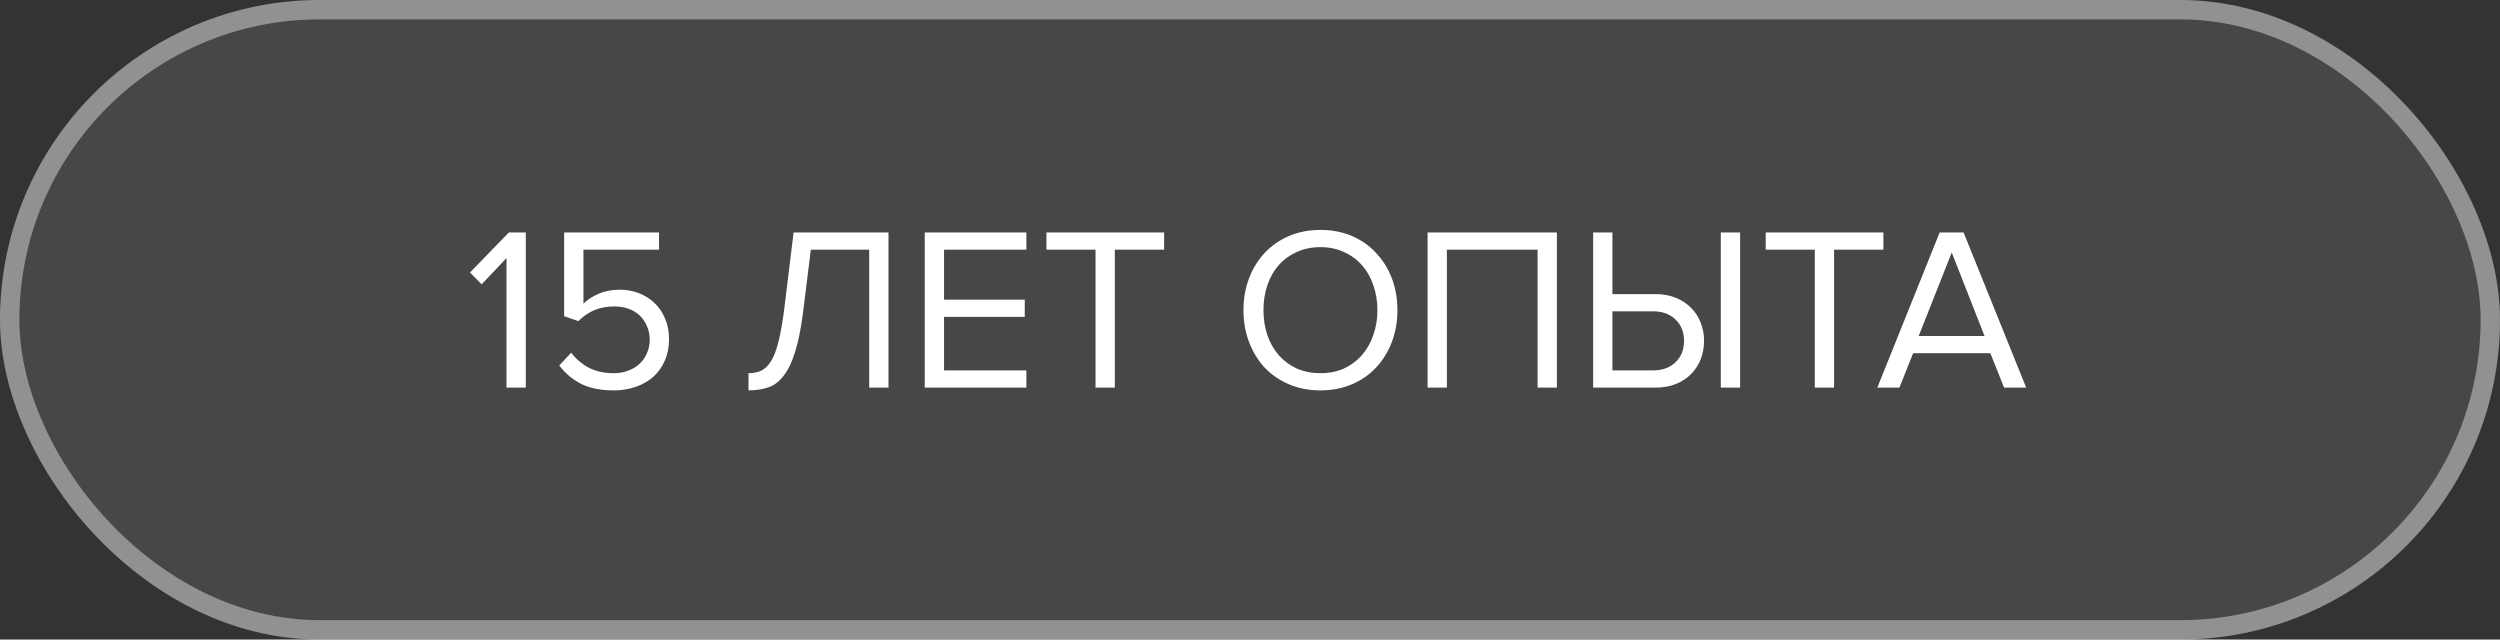
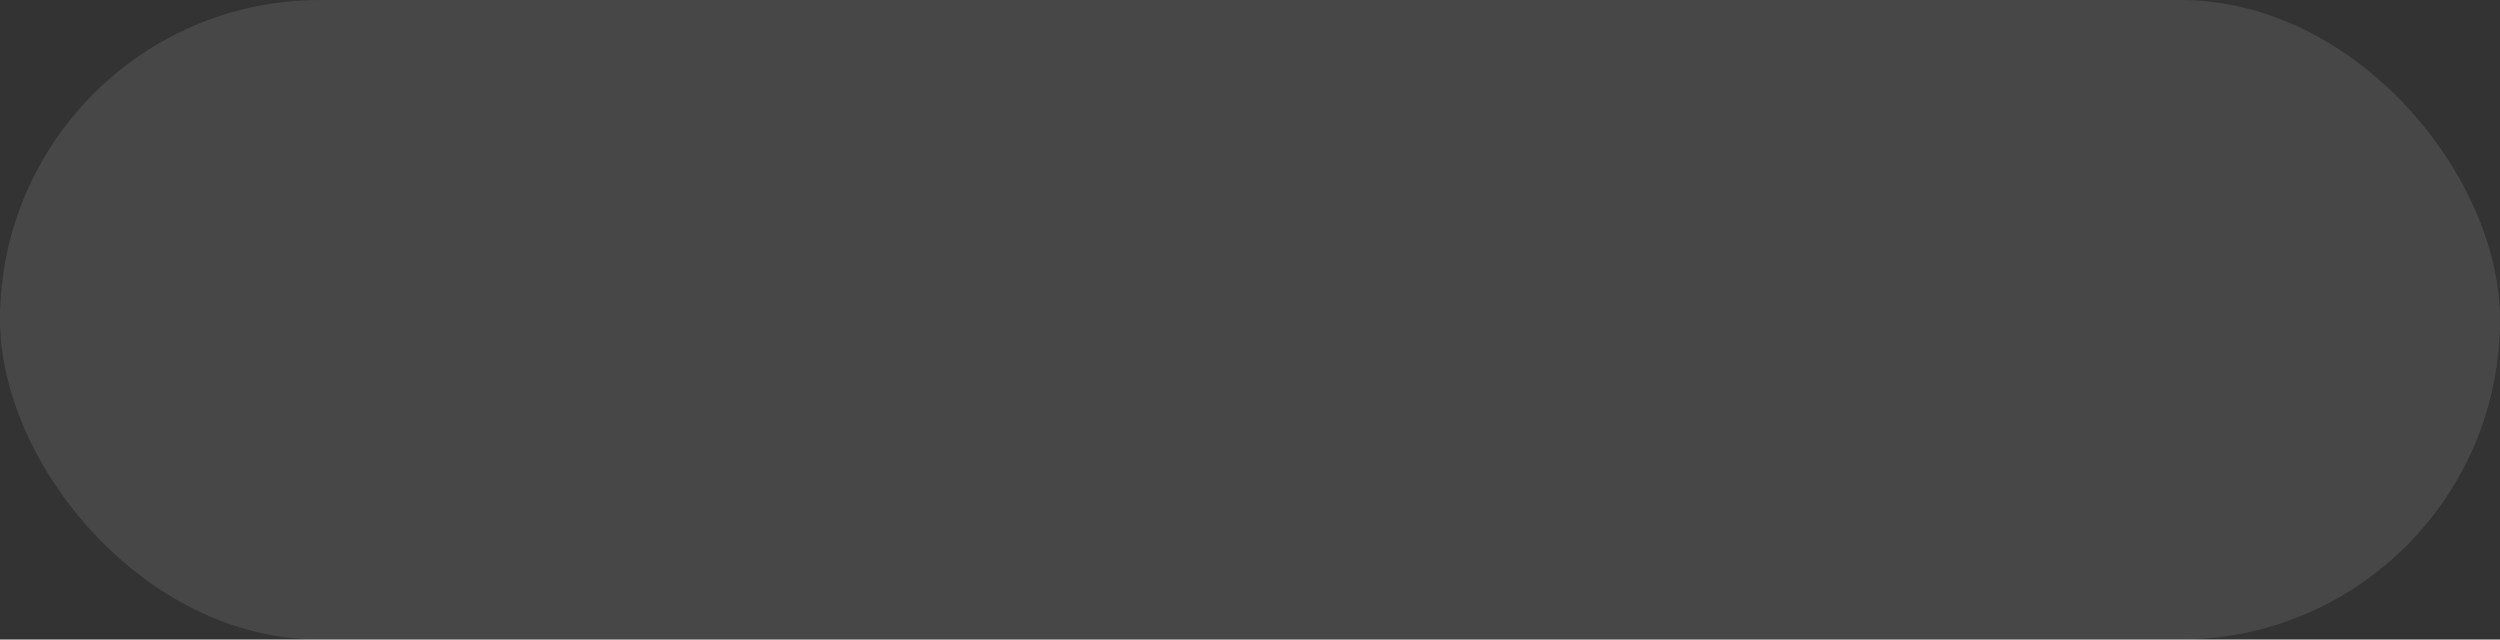
<svg xmlns="http://www.w3.org/2000/svg" width="129" height="33" viewBox="0 0 129 33" fill="none">
  <rect x="0" y="0" width="129" height="33" fill="#333333" stroke="none" />
  <rect width="129" height="33" rx="16.5" fill="white" fill-opacity="0.1" />
-   <rect x="0.5" y="0.5" width="128" height="32" rx="16" stroke="white" stroke-opacity="0.4" />
-   <path d="M26.136 20V13.316L24.852 14.672L24.252 14.06L26.256 11.996H27.132V20H26.136ZM31.678 20.144C30.998 20.144 30.434 20.032 29.986 19.808C29.538 19.576 29.162 19.26 28.858 18.86L29.47 18.2C29.734 18.536 30.042 18.796 30.394 18.98C30.754 19.164 31.182 19.256 31.678 19.256C31.95 19.256 32.198 19.212 32.422 19.124C32.654 19.036 32.85 18.916 33.01 18.764C33.17 18.612 33.294 18.432 33.382 18.224C33.478 18.008 33.526 17.78 33.526 17.54C33.526 17.276 33.478 17.04 33.382 16.832C33.294 16.616 33.17 16.432 33.01 16.28C32.85 16.128 32.658 16.012 32.434 15.932C32.21 15.852 31.962 15.812 31.69 15.812C31.33 15.812 30.998 15.872 30.694 15.992C30.398 16.112 30.114 16.304 29.842 16.568L29.11 16.316V11.996H34.006V12.884H30.106V15.668C30.298 15.476 30.554 15.308 30.874 15.164C31.202 15.02 31.57 14.948 31.978 14.948C32.314 14.948 32.634 15.004 32.938 15.116C33.242 15.228 33.51 15.392 33.742 15.608C33.982 15.824 34.17 16.092 34.306 16.412C34.45 16.732 34.522 17.096 34.522 17.504C34.522 17.912 34.45 18.28 34.306 18.608C34.162 18.936 33.962 19.216 33.706 19.448C33.45 19.672 33.146 19.844 32.794 19.964C32.45 20.084 32.078 20.144 31.678 20.144ZM38.622 19.256C38.862 19.256 39.074 19.216 39.258 19.136C39.45 19.048 39.622 18.888 39.774 18.656C39.926 18.416 40.054 18.088 40.158 17.672C40.27 17.248 40.37 16.696 40.458 16.016L40.95 11.996H45.846V20H44.85V12.884H41.838L41.442 16.088C41.33 16.968 41.186 17.676 41.01 18.212C40.842 18.74 40.638 19.148 40.398 19.436C40.166 19.724 39.902 19.912 39.606 20C39.31 20.096 38.982 20.144 38.622 20.144V19.256ZM47.717 20V11.996H52.961V12.884H48.713V15.464H52.877V16.352H48.713V19.112H52.961V20H47.717ZM56.529 20V12.884H53.997V11.996H60.069V12.884H57.525V20H56.529ZM68.135 20.144C67.543 20.144 67.003 20.04 66.515 19.832C66.027 19.624 65.607 19.336 65.255 18.968C64.911 18.592 64.643 18.152 64.451 17.648C64.259 17.144 64.163 16.596 64.163 16.004C64.163 15.412 64.259 14.864 64.451 14.36C64.643 13.856 64.911 13.42 65.255 13.052C65.607 12.676 66.027 12.384 66.515 12.176C67.003 11.968 67.543 11.864 68.135 11.864C68.727 11.864 69.267 11.968 69.755 12.176C70.243 12.384 70.659 12.676 71.003 13.052C71.355 13.42 71.627 13.856 71.819 14.36C72.011 14.864 72.107 15.412 72.107 16.004C72.107 16.596 72.011 17.144 71.819 17.648C71.627 18.152 71.355 18.592 71.003 18.968C70.659 19.336 70.243 19.624 69.755 19.832C69.267 20.04 68.727 20.144 68.135 20.144ZM68.135 19.256C68.583 19.256 68.987 19.176 69.347 19.016C69.707 18.848 70.015 18.62 70.271 18.332C70.527 18.036 70.723 17.692 70.859 17.3C71.003 16.9 71.075 16.468 71.075 16.004C71.075 15.54 71.003 15.108 70.859 14.708C70.723 14.308 70.527 13.964 70.271 13.676C70.015 13.388 69.707 13.164 69.347 13.004C68.987 12.836 68.583 12.752 68.135 12.752C67.687 12.752 67.279 12.836 66.911 13.004C66.551 13.164 66.243 13.388 65.987 13.676C65.731 13.964 65.535 14.308 65.399 14.708C65.263 15.108 65.195 15.54 65.195 16.004C65.195 16.468 65.263 16.9 65.399 17.3C65.535 17.692 65.731 18.036 65.987 18.332C66.243 18.62 66.551 18.848 66.911 19.016C67.279 19.176 67.687 19.256 68.135 19.256ZM79.339 20V12.884H74.659V20H73.663V11.996H80.335V20H79.339ZM83.201 11.996V15.176H85.421C85.814 15.176 86.165 15.24 86.478 15.368C86.79 15.496 87.053 15.672 87.269 15.896C87.486 16.112 87.65 16.368 87.761 16.664C87.874 16.952 87.93 17.26 87.93 17.588C87.93 17.916 87.874 18.228 87.761 18.524C87.65 18.812 87.486 19.068 87.269 19.292C87.061 19.508 86.802 19.68 86.49 19.808C86.177 19.936 85.822 20 85.421 20H82.206V11.996H83.201ZM83.201 16.064V19.112H85.302C85.781 19.112 86.165 18.972 86.454 18.692C86.749 18.412 86.897 18.044 86.897 17.588C86.897 17.132 86.749 16.764 86.454 16.484C86.165 16.204 85.781 16.064 85.302 16.064H83.201ZM88.793 20V11.996H89.79V20H88.793ZM93.643 20V12.884H91.111V11.996H97.183V12.884H94.639V20H93.643ZM103.41 20L102.702 18.224H98.718L98.01 20H96.87L100.086 11.996H101.322L104.55 20H103.41ZM100.71 13.028L99.006 17.336H102.402L100.71 13.028Z" fill="white" />
</svg>